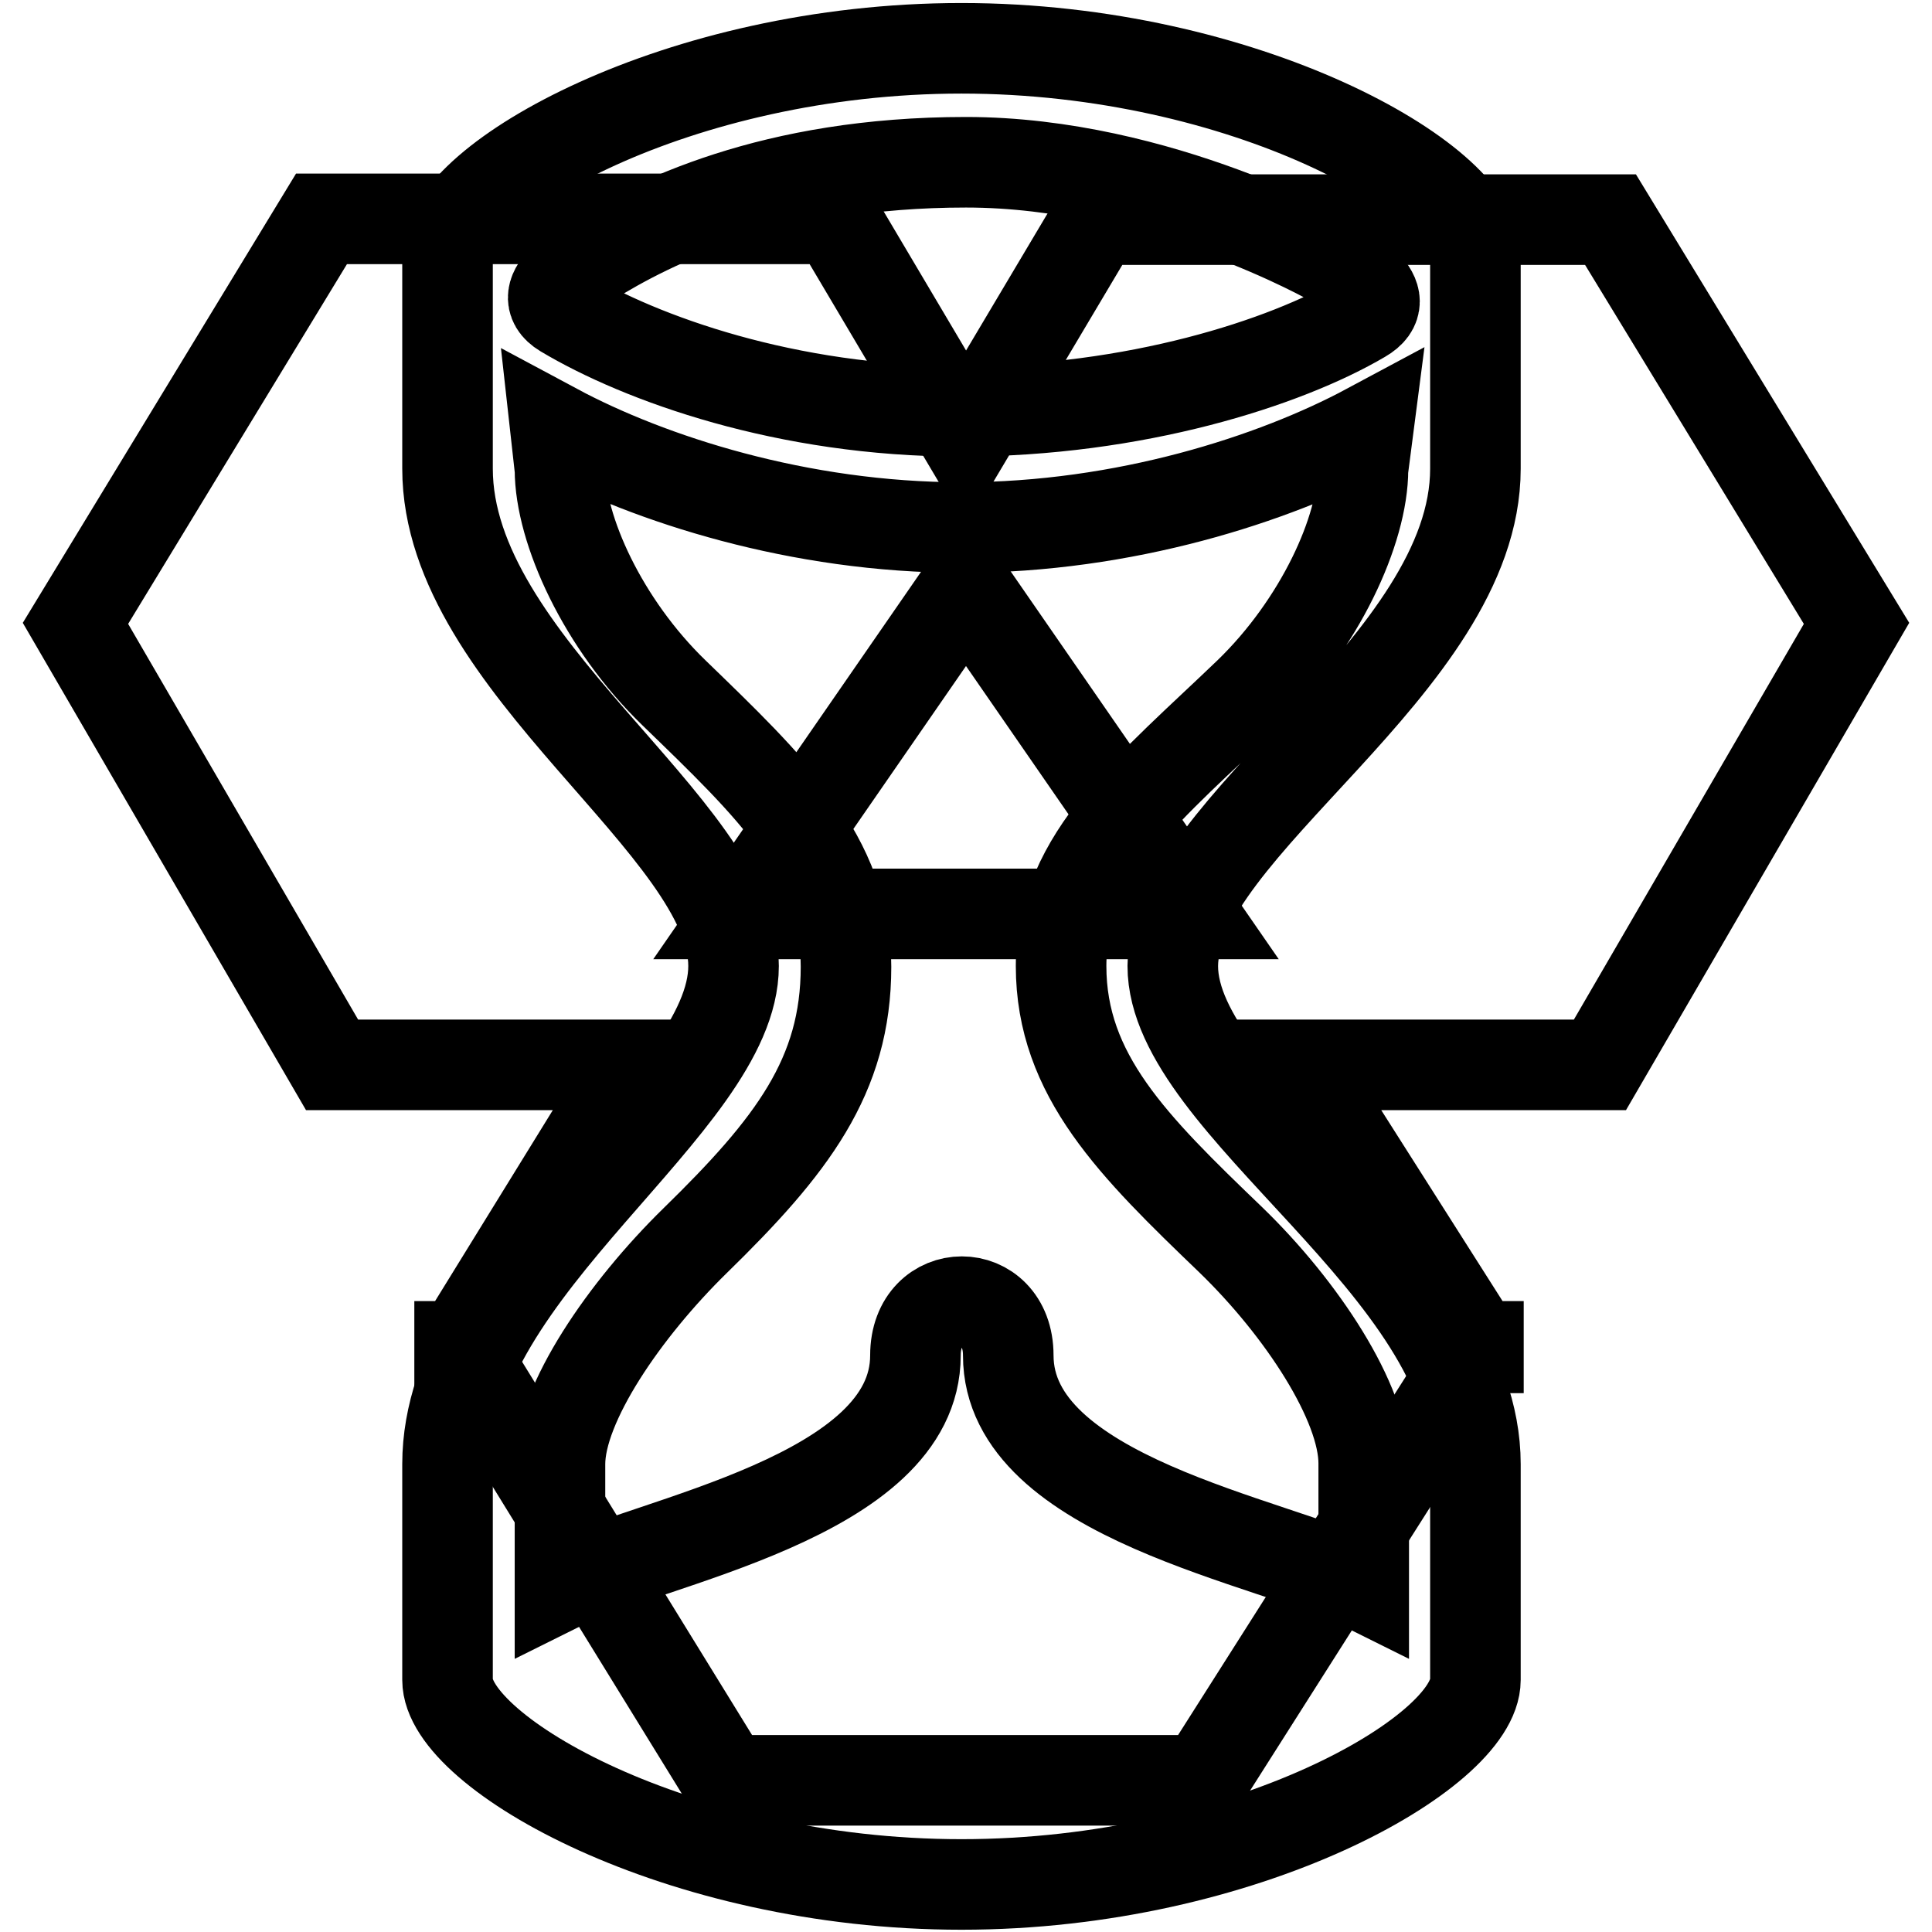
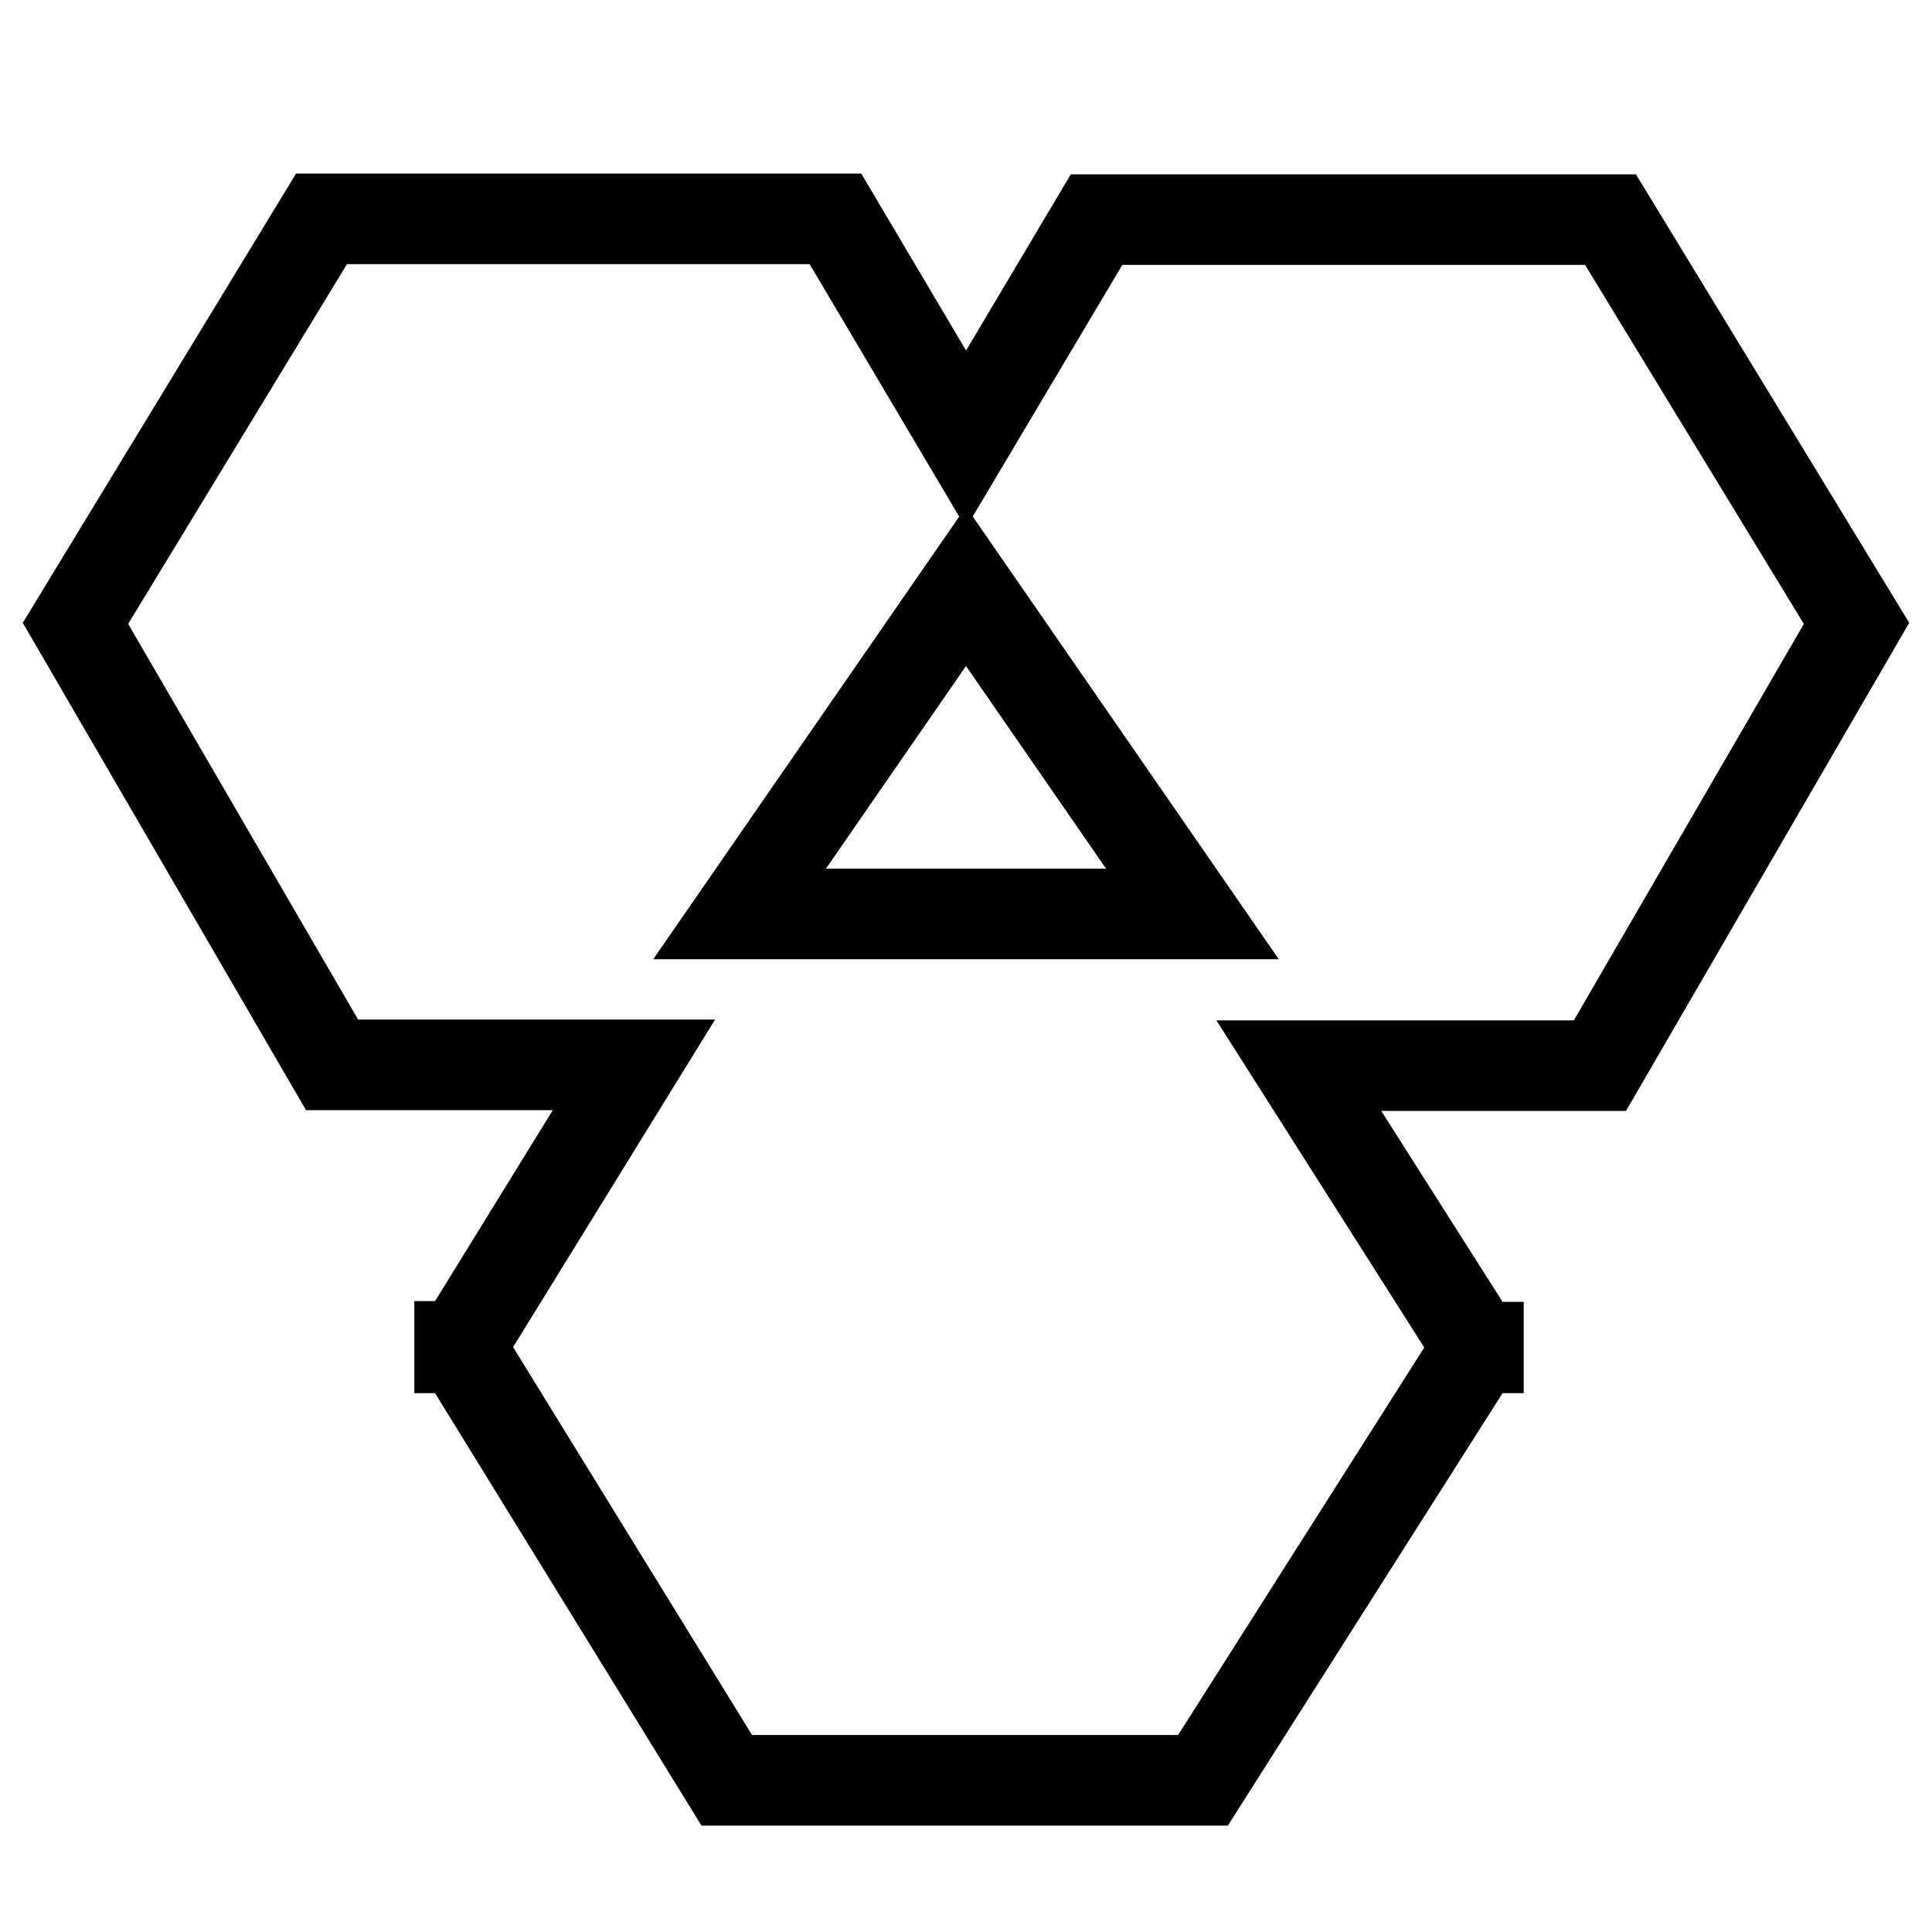
<svg xmlns="http://www.w3.org/2000/svg" version="1.1" x="0px" y="0px" viewBox="0 0 256 256" enable-background="new 0 0 256 256" xml:space="preserve">
  <g>
    <g>
-       <path stroke-width="12" fill-opacity="0" stroke="#000000" d="M246,82.6l-32.6-53.5h-68.1L128,58.2l-17.3-29.2H42.6L10,82.6l34,58.5h40l-23,37.3h-0.1l0,0.1l0,0.1H61l35.3,57.3h63.1l36.4-57.3h0.1l0-0.1l0-0.1h-0.1l-23.7-37.3h39.9L246,82.6L246,82.6L246,82.6z M98,121.1l30-43.4l30,43.4H98L98,121.1L98,121.1z" />
-       <path stroke-width="12" fill-opacity="0" stroke="#000000" d="M195.5,62.1V33.5c0-9.6-30.5-27.1-68.1-27.1c-37.6,0-68.1,17.5-68.1,27.1v28.6c0,26,37.9,47.5,37.9,65.9c0,18.4-37.9,39.9-37.9,66v28.6c0,9.6,30.5,27.1,68.1,27.1c37.6,0,68.1-17.5,68.1-27.1V194c0-26-40.1-47.5-40.1-66C155.5,109.6,195.5,88.1,195.5,62.1L195.5,62.1z M78,34.7c8.5-5.3,24.3-13.2,50-13.2s48.7,13.2,48.7,13.2c1.7,1,8.5,4.7,3.8,7.4c-10.2,6-30.1,12.4-53.2,12.4c-23.1,0-42.4-7-52.6-13.1C70.2,38.7,78,34.7,78,34.7L78,34.7z M140.6,128c0,14.5,9.6,23.9,22.5,36.3c9.4,9.1,17.6,21.6,17.6,29.6v16.2c-11.8-5.9-47.1-11.6-47.1-30.5c0-9.5-12.3-9.5-12.3,0c0,18.8-35.3,24.6-47.1,30.5V194c0-8,8.6-20.5,17.9-29.6c12.8-12.5,20-21.8,20-36.3c0-14.5-10-23.9-22.8-36.3c-9.4-9.1-15.1-21.6-15.1-29.6l-0.6-5.4c12.5,6.7,32.3,13.1,53.8,13.1c21.6,0,41.4-6.4,53.9-13.1l-0.7,5.4c0,8-5.7,20.5-15.1,29.6C152.7,104.1,140.6,113.5,140.6,128L140.6,128z" />
+       <path stroke-width="12" fill-opacity="0" stroke="#000000" d="M246,82.6l-32.6-53.5h-68.1L128,58.2l-17.3-29.2H42.6L10,82.6l34,58.5h40l-23,37.3h-0.1l0,0.1l0,0.1H61l35.3,57.3h63.1l36.4-57.3h0.1l0-0.1h-0.1l-23.7-37.3h39.9L246,82.6L246,82.6L246,82.6z M98,121.1l30-43.4l30,43.4H98L98,121.1L98,121.1z" />
    </g>
  </g>
</svg>